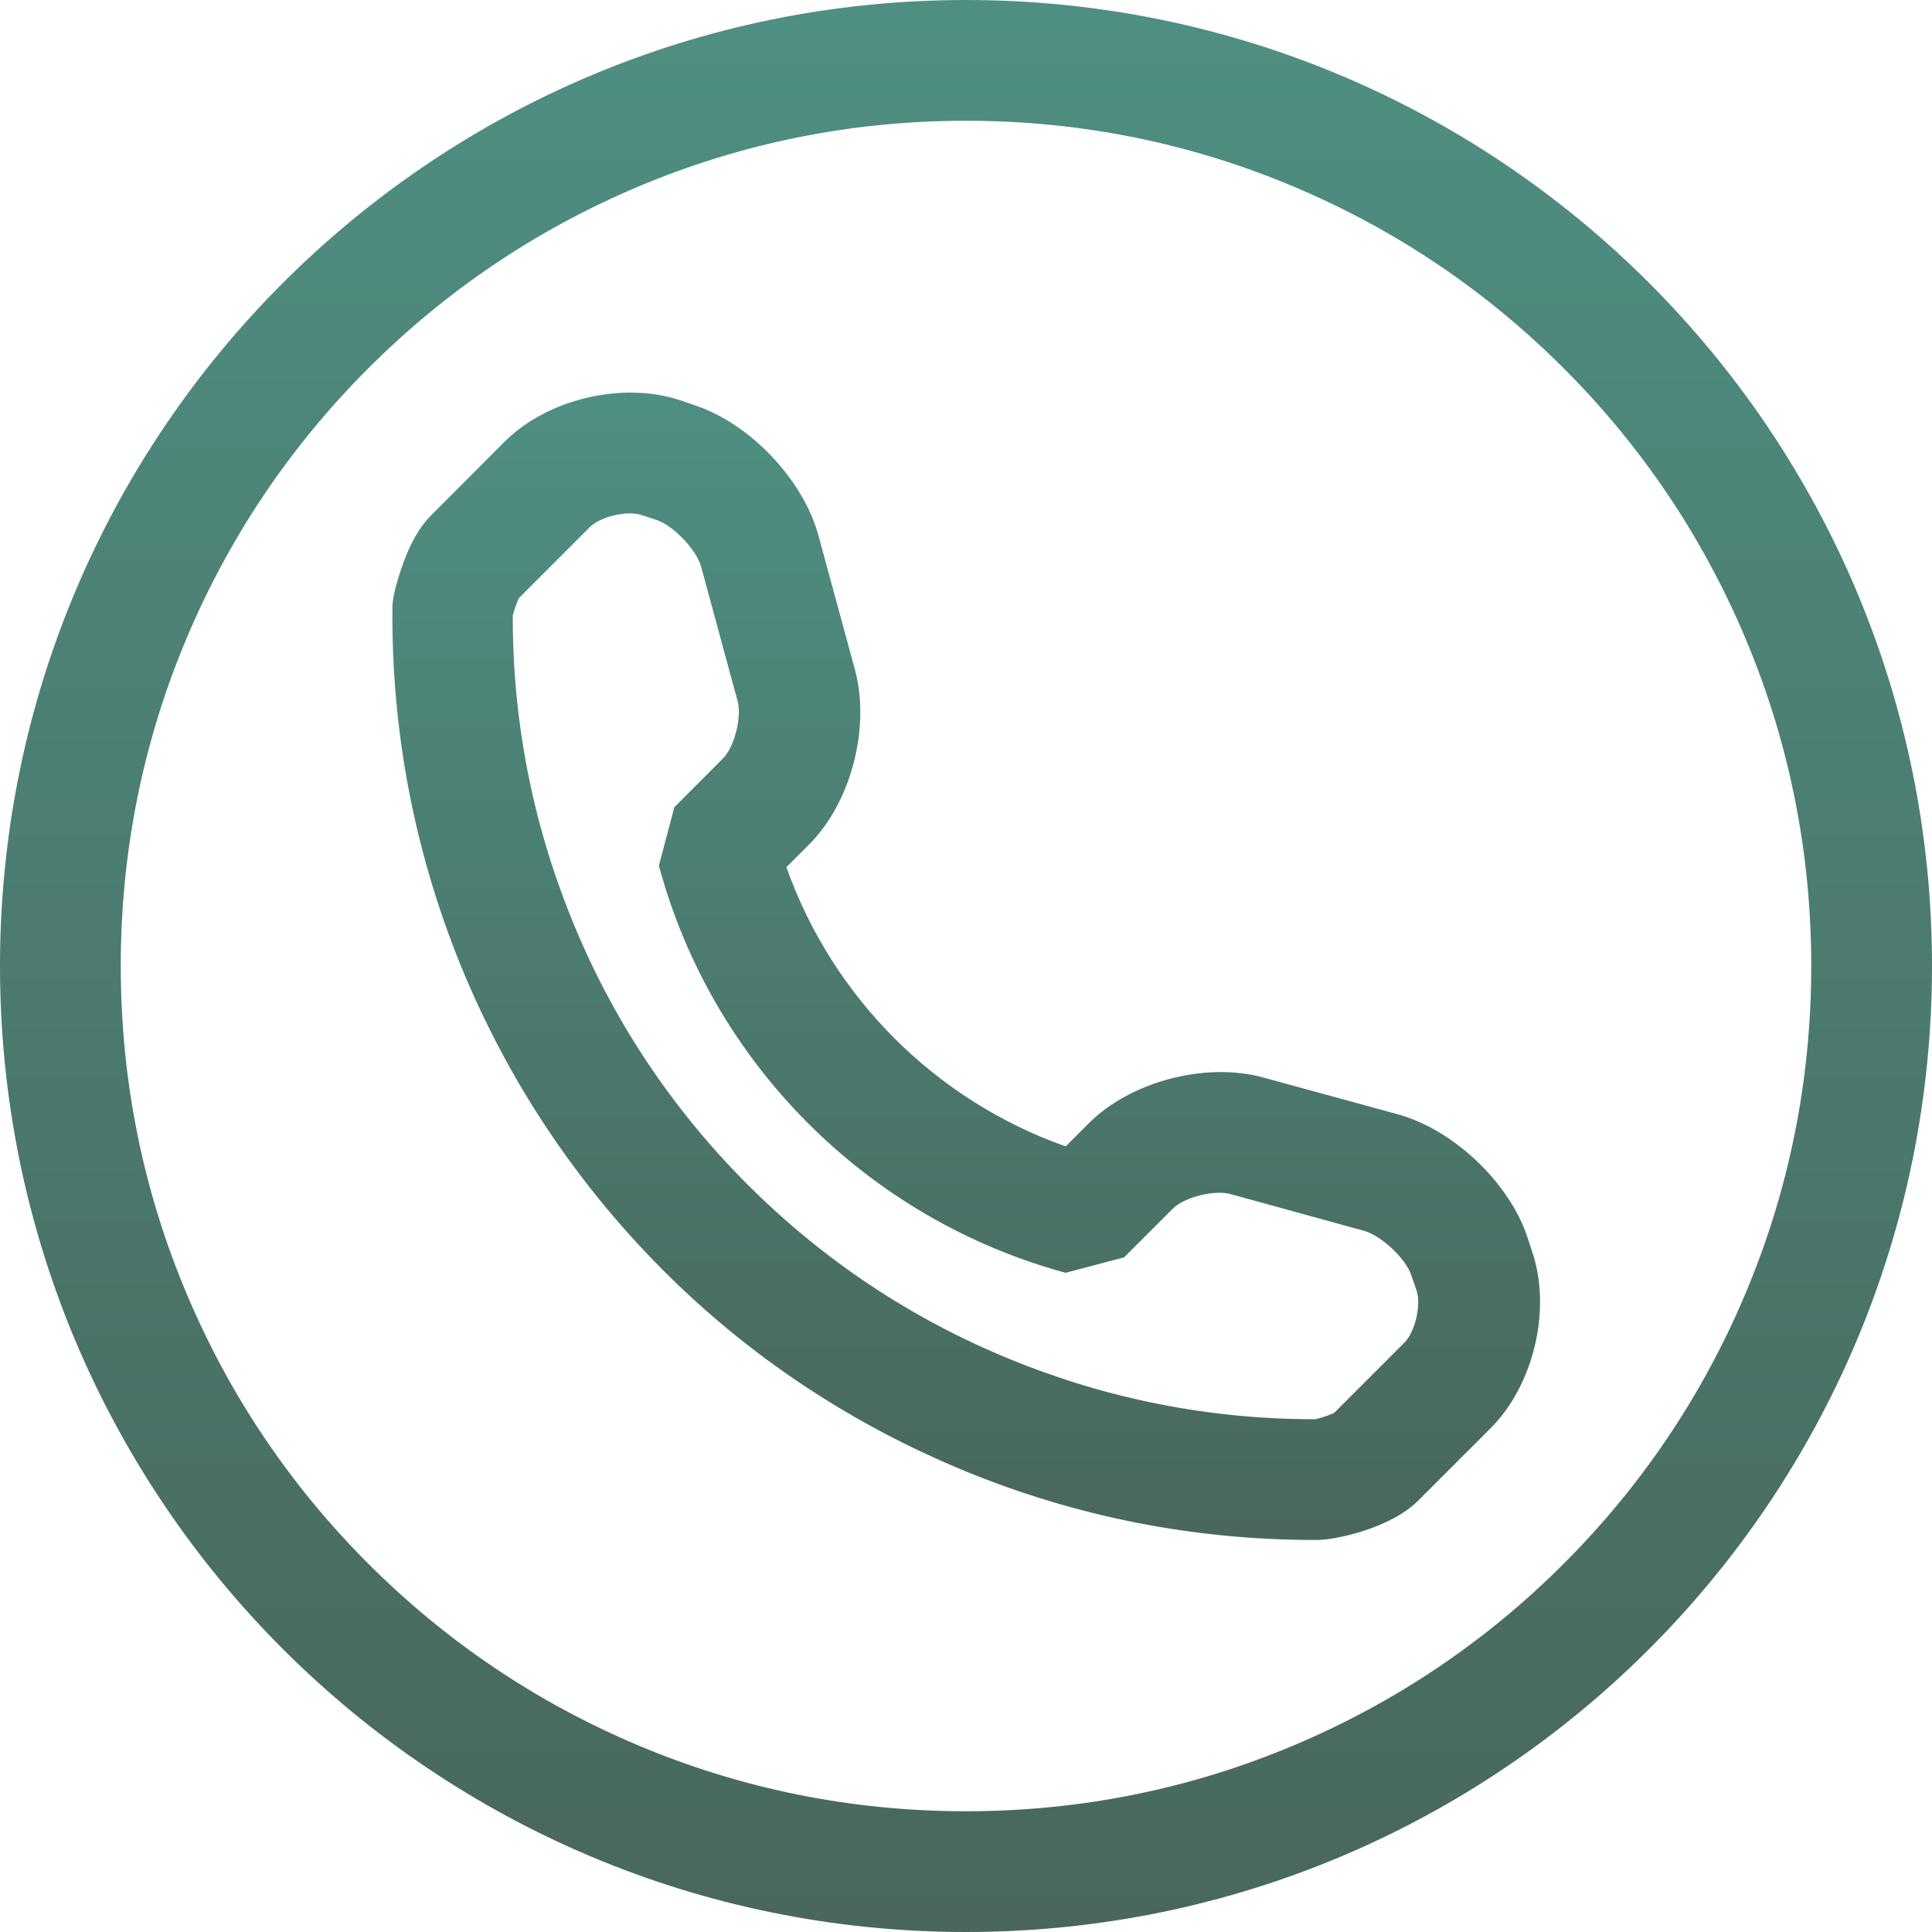
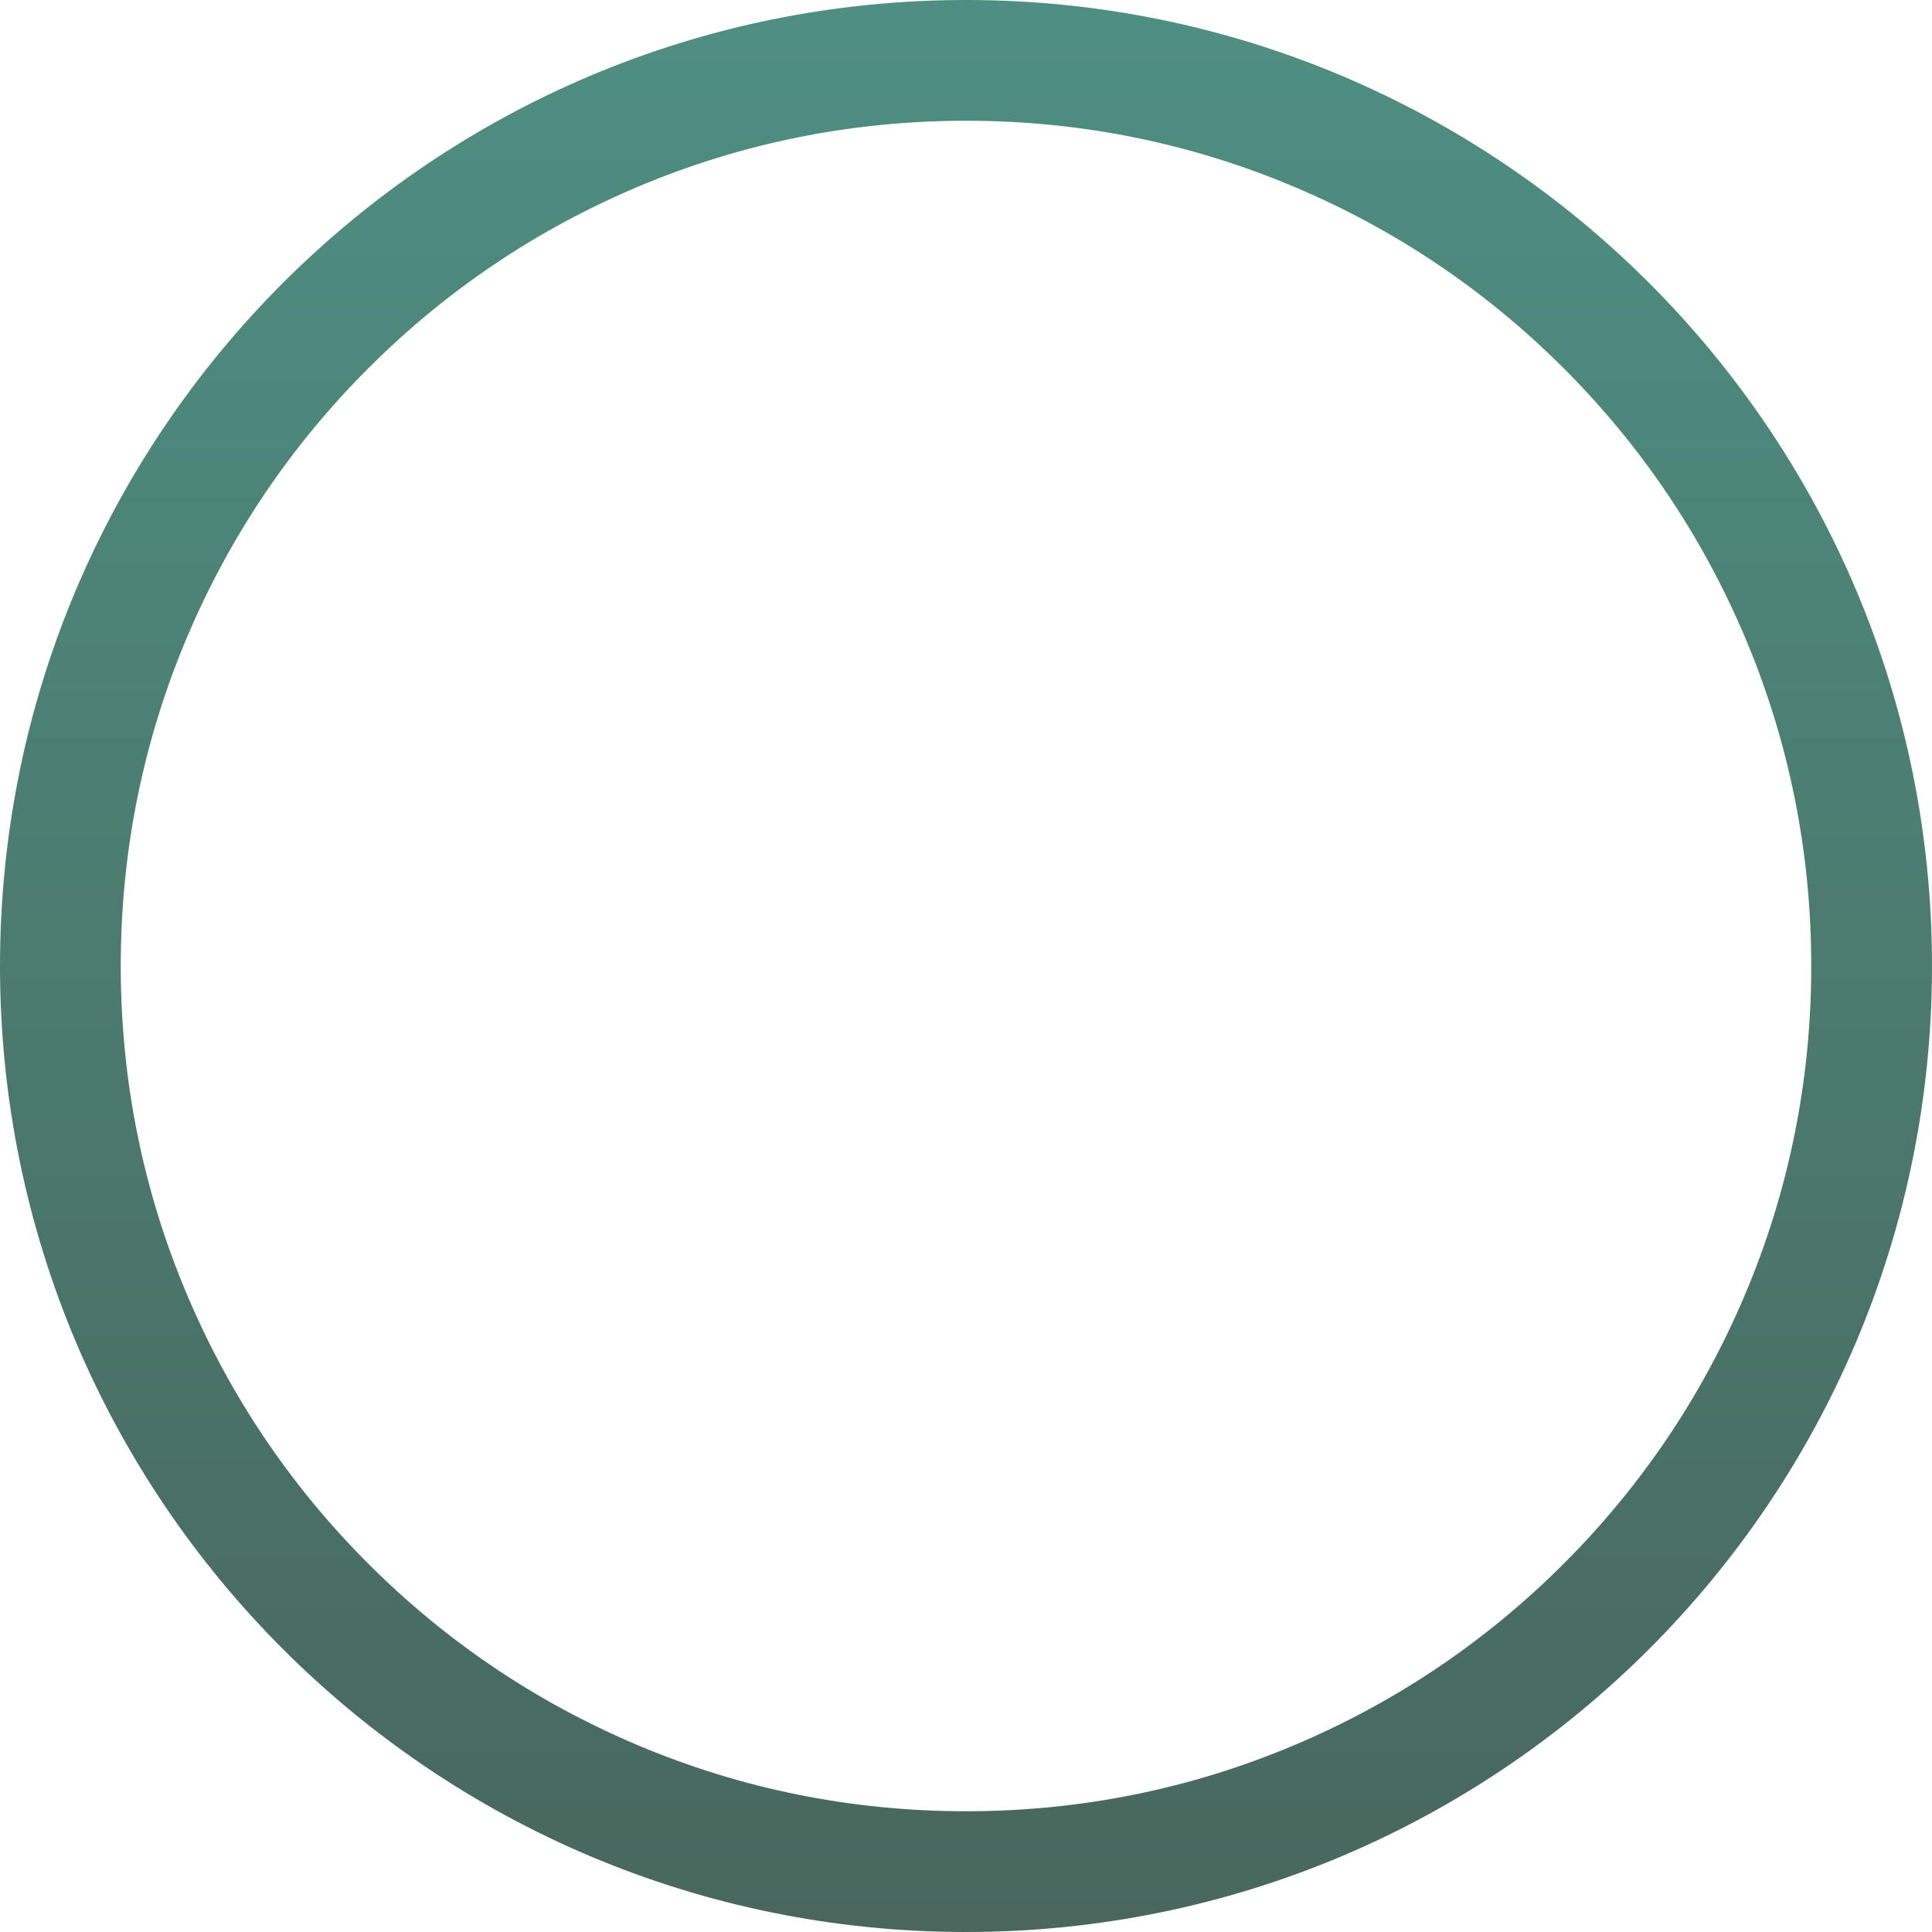
<svg xmlns="http://www.w3.org/2000/svg" width="24" height="24" viewBox="0 0 24 24" fill="none">
-   <path opacity="0.89" d="M16.331 19.13C14.836 19.13 13.378 18.844 11.995 18.277C10.58 17.695 9.31 16.856 8.231 15.773C7.149 14.686 6.305 13.416 5.724 11.995C5.147 10.575 4.861 9.08 4.875 7.542C4.875 7.495 4.88 7.373 4.988 7.055C5.091 6.755 5.208 6.548 5.363 6.394L6.267 5.489C6.797 4.955 7.739 4.734 8.452 4.973L8.644 5.039C9.324 5.269 9.98 5.963 10.167 6.652L10.622 8.325C10.814 9.042 10.57 9.97 10.055 10.486L9.769 10.772C10.341 12.389 11.62 13.669 13.238 14.241L13.524 13.955C14.044 13.434 14.972 13.191 15.685 13.383L17.363 13.842C18.052 14.03 18.745 14.686 18.971 15.361L19.036 15.558C19.275 16.27 19.05 17.208 18.52 17.738L17.616 18.642C17.264 18.994 16.58 19.12 16.439 19.125C16.402 19.13 16.364 19.13 16.331 19.13ZM6.37 7.641C6.366 8.944 6.614 10.219 7.106 11.428C7.608 12.666 8.344 13.772 9.286 14.714C10.224 15.652 11.325 16.387 12.558 16.889C13.763 17.381 15.028 17.63 16.327 17.63C16.331 17.63 16.336 17.63 16.341 17.63C16.421 17.611 16.524 17.578 16.575 17.55L17.447 16.678C17.578 16.547 17.658 16.209 17.597 16.031L17.531 15.839C17.461 15.633 17.161 15.352 16.95 15.291L15.277 14.831C15.08 14.78 14.71 14.873 14.569 15.014L13.964 15.619L13.238 15.811C10.781 15.145 8.845 13.209 8.185 10.753L8.377 10.027L8.981 9.422C9.122 9.281 9.216 8.911 9.164 8.714L8.71 7.041C8.653 6.83 8.367 6.53 8.156 6.459L7.969 6.398C7.791 6.338 7.453 6.417 7.322 6.553L6.446 7.43C6.427 7.467 6.394 7.556 6.37 7.641ZM16.43 17.63H16.425H16.43ZM6.37 7.547V7.556C6.37 7.552 6.37 7.547 6.37 7.547Z" fill="url(#paint0_linear)" />
  <path opacity="0.89" d="M12 1.5C13.42 1.5 14.794 1.777 16.087 2.325C17.339 2.855 18.459 3.609 19.425 4.575C20.391 5.541 21.145 6.661 21.675 7.912C22.223 9.206 22.5 10.58 22.5 12C22.5 13.42 22.223 14.794 21.675 16.087C21.145 17.339 20.391 18.459 19.425 19.425C18.459 20.391 17.339 21.145 16.087 21.675C14.794 22.223 13.42 22.5 12 22.5C10.58 22.5 9.206 22.223 7.912 21.675C6.661 21.145 5.541 20.391 4.575 19.425C3.609 18.459 2.855 17.339 2.325 16.087C1.777 14.794 1.5 13.42 1.5 12C1.5 10.58 1.777 9.206 2.325 7.912C2.855 6.661 3.609 5.541 4.575 4.575C5.541 3.609 6.661 2.855 7.912 2.325C9.206 1.777 10.58 1.5 12 1.5ZM12 0C5.372 0 0 5.372 0 12C0 18.628 5.372 24 12 24C18.628 24 24 18.628 24 12C24 5.372 18.628 0 12 0Z" fill="url(#paint1_linear)" />
  <defs>
    <linearGradient id="paint0_linear" x1="12.003" y1="4.877" x2="12.003" y2="19.13" gradientUnits="userSpaceOnUse">
      <stop stop-color="#398173" />
      <stop offset="1" stop-color="#325449" />
    </linearGradient>
    <linearGradient id="paint1_linear" x1="12" y1="0" x2="12" y2="24" gradientUnits="userSpaceOnUse">
      <stop stop-color="#398173" />
      <stop offset="1" stop-color="#325449" />
    </linearGradient>
  </defs>
</svg>